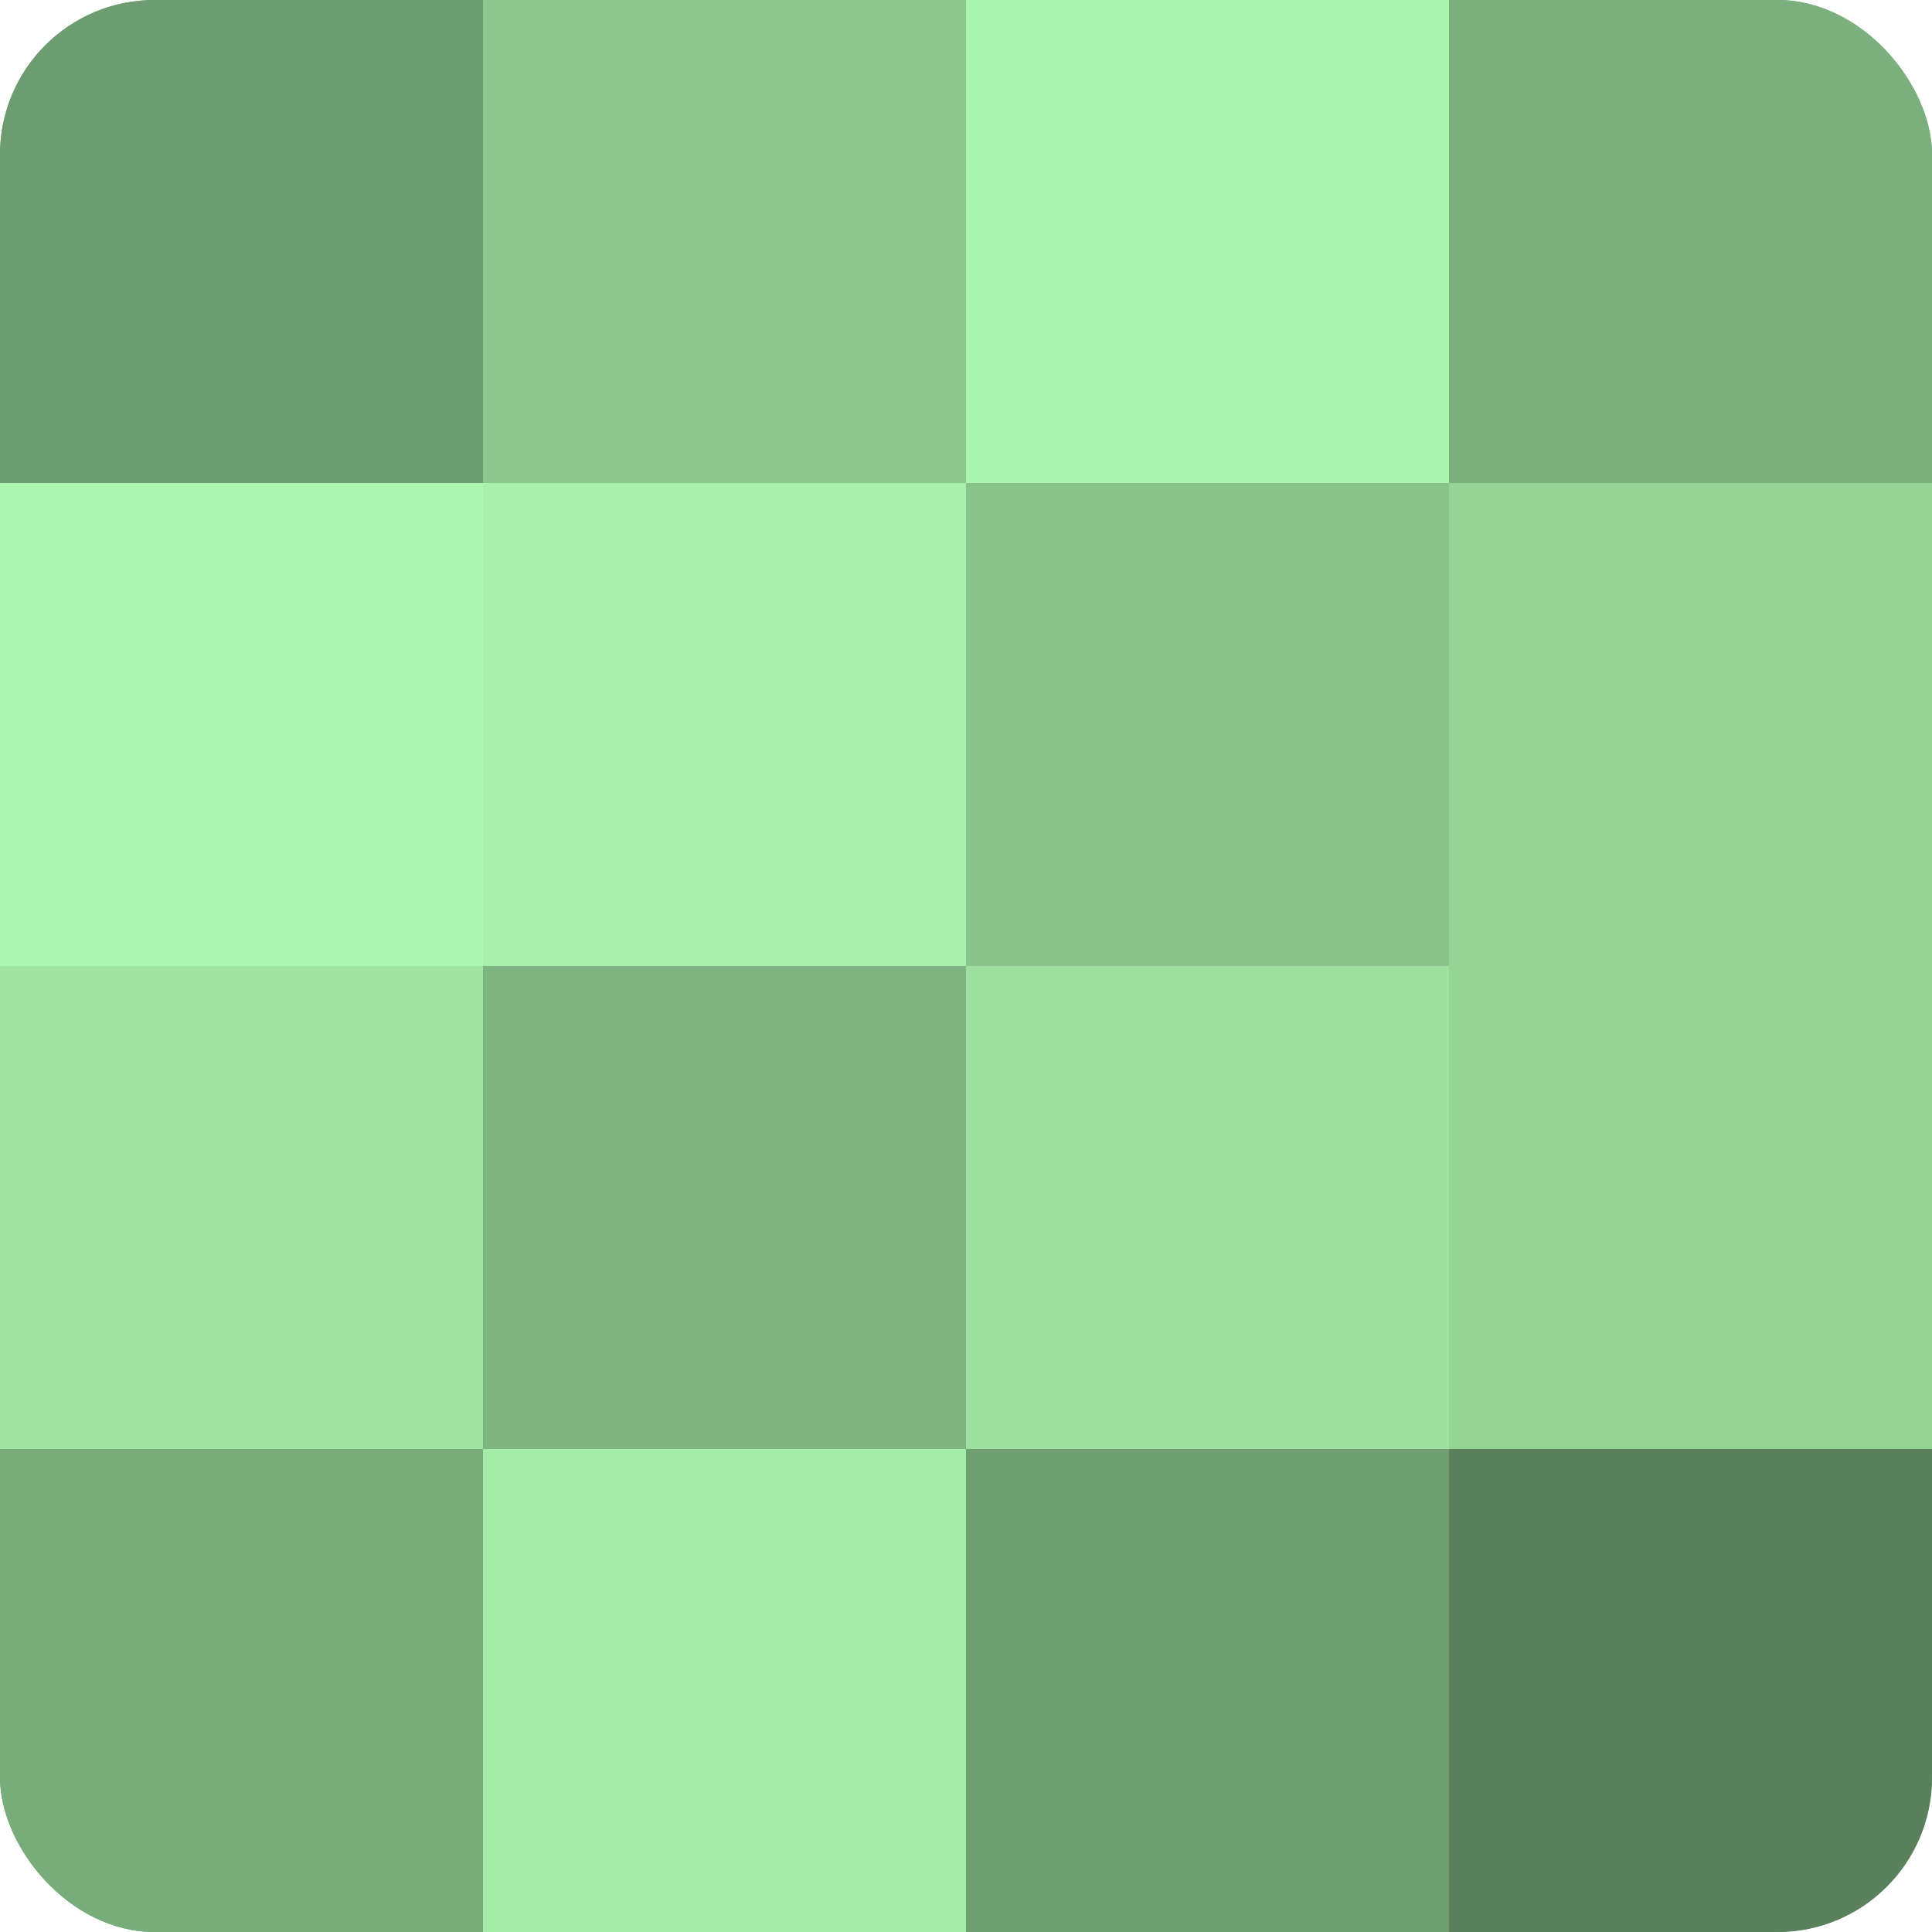
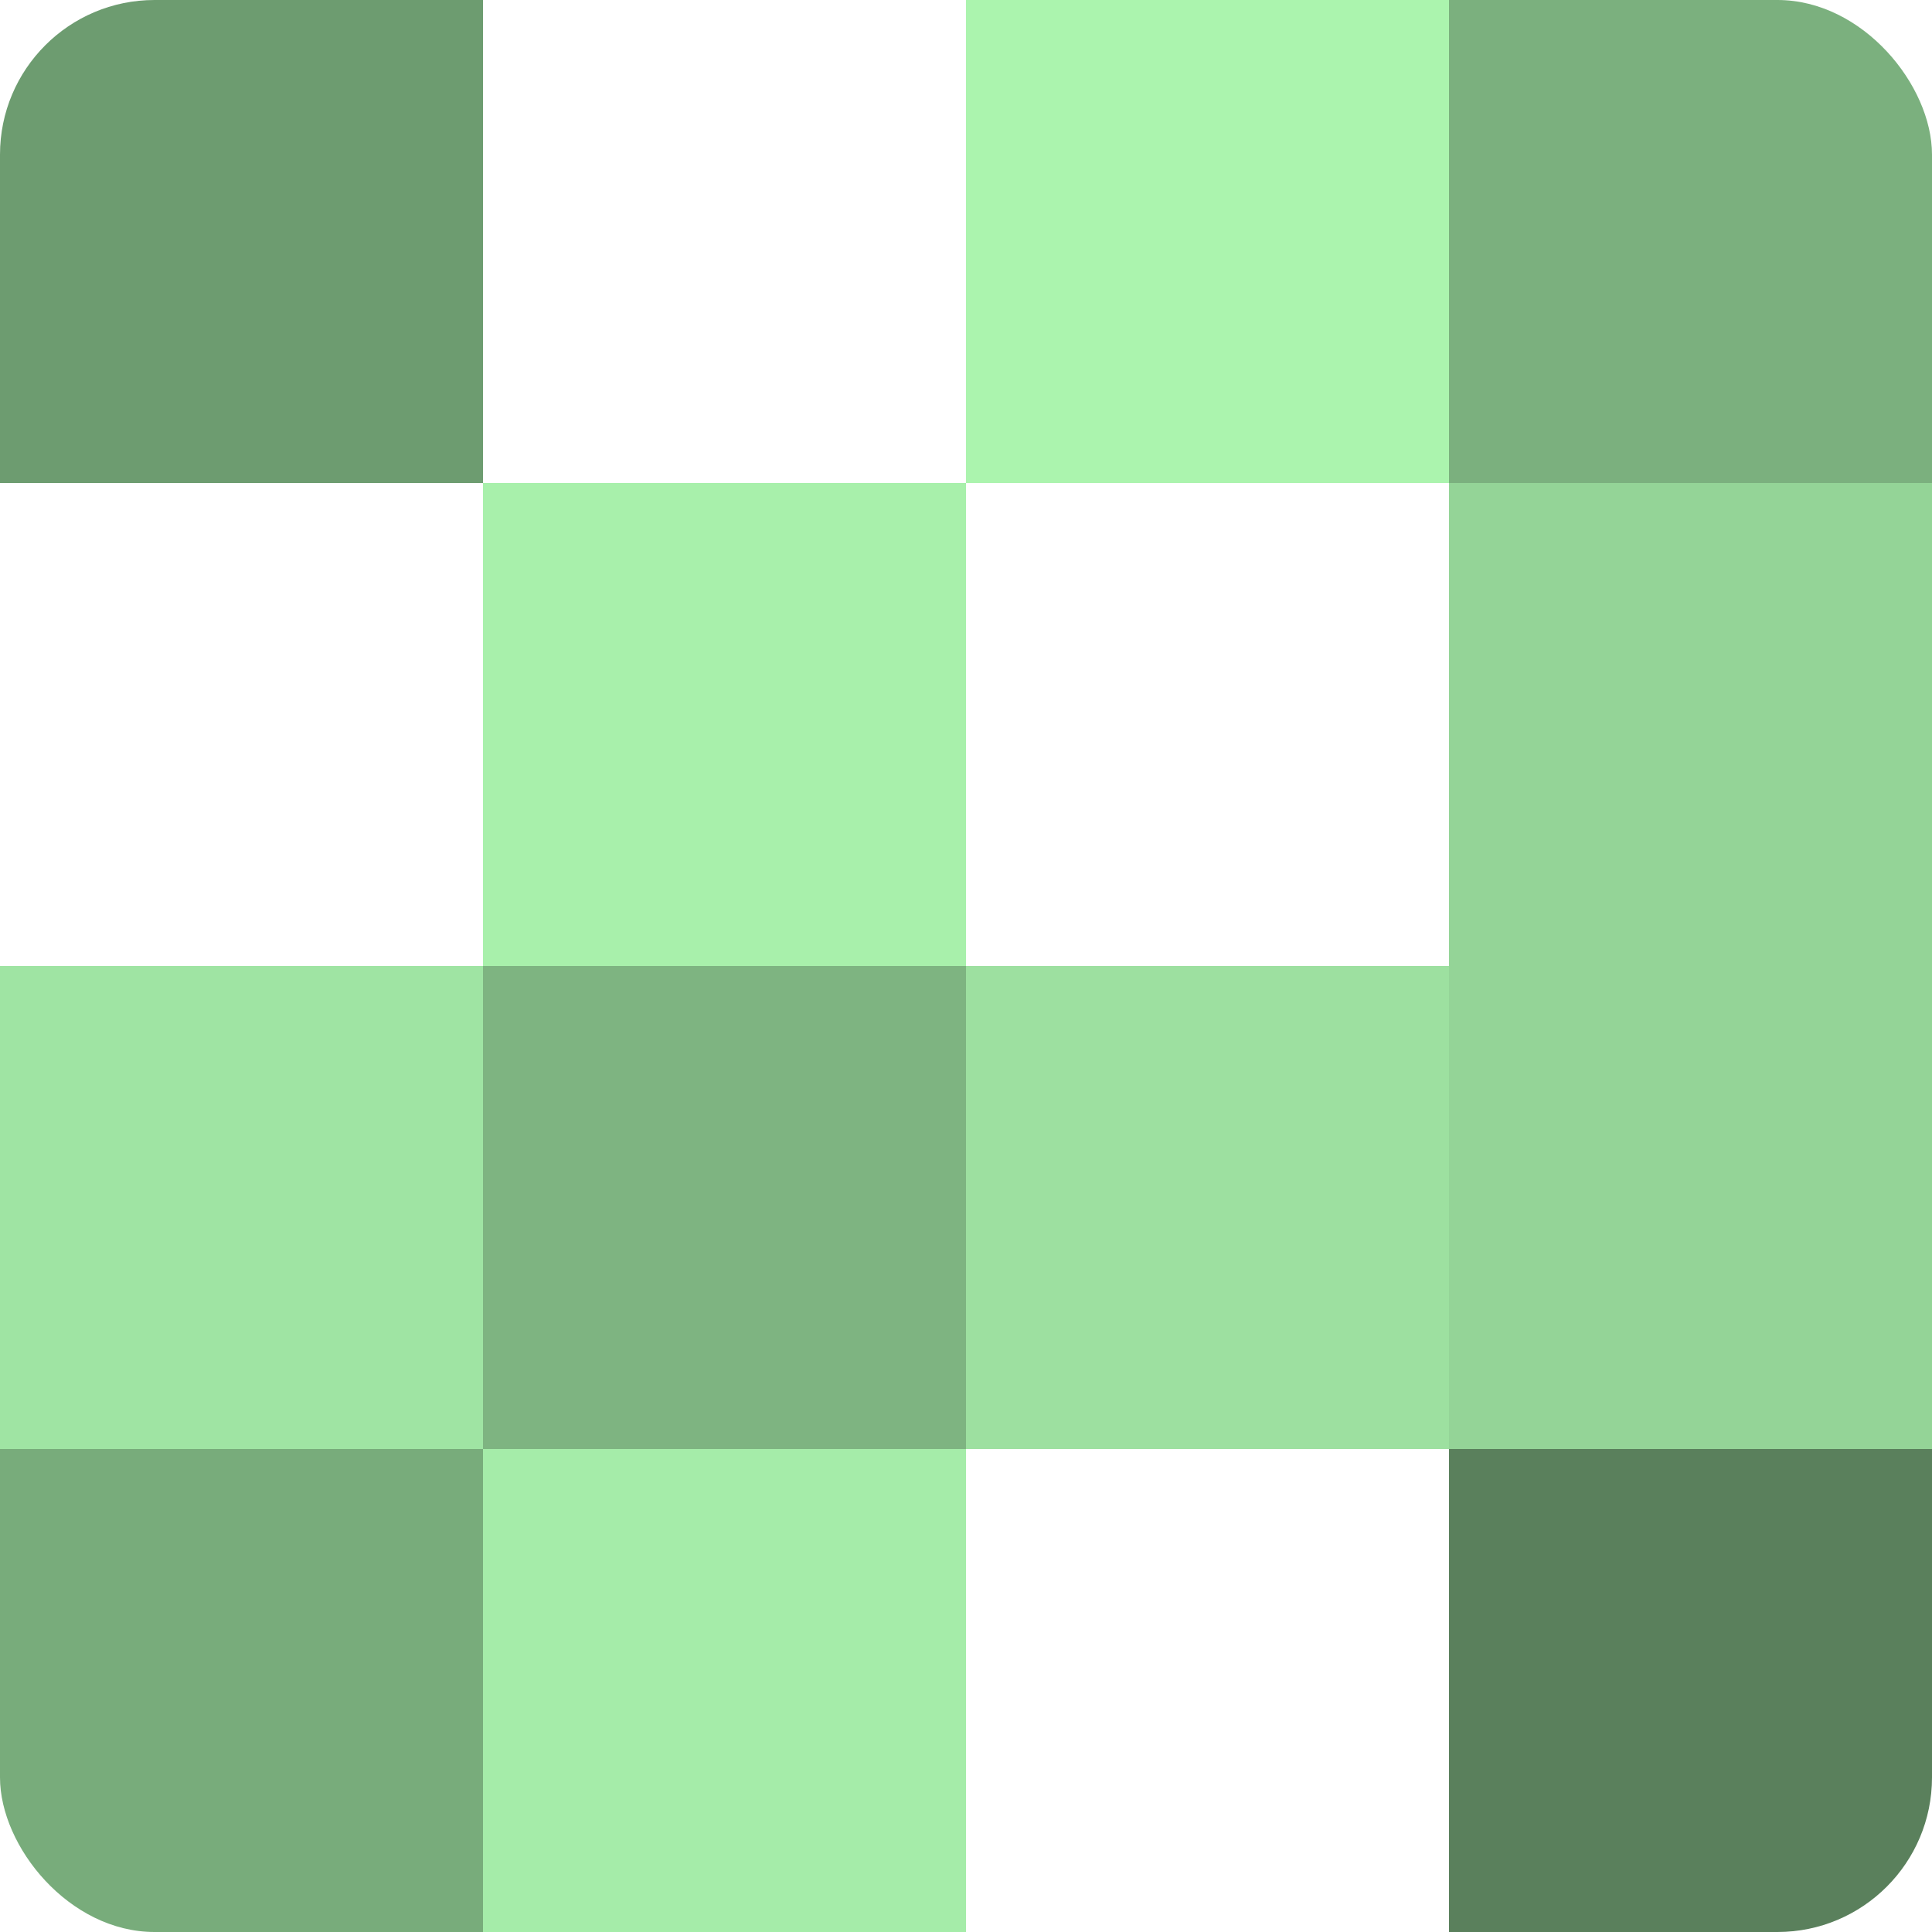
<svg xmlns="http://www.w3.org/2000/svg" width="60" height="60" viewBox="0 0 100 100" preserveAspectRatio="xMidYMid meet">
  <defs>
    <clipPath id="c" width="100" height="100">
      <rect width="100" height="100" rx="8" ry="8" />
    </clipPath>
  </defs>
  <g clip-path="url(#c)">
-     <rect width="100" height="100" fill="#70a072" />
    <rect width="25" height="25" fill="#6d9c70" />
-     <rect y="25" width="25" height="25" fill="#adf8b1" />
    <rect y="50" width="25" height="25" fill="#9fe4a3" />
    <rect y="75" width="25" height="25" fill="#78ac7b" />
-     <rect x="25" width="25" height="25" fill="#8cc88f" />
    <rect x="25" y="25" width="25" height="25" fill="#a8f0ab" />
    <rect x="25" y="50" width="25" height="25" fill="#7eb481" />
    <rect x="25" y="75" width="25" height="25" fill="#a5eca9" />
    <rect x="50" width="25" height="25" fill="#abf4ae" />
-     <rect x="50" y="25" width="25" height="25" fill="#89c48c" />
    <rect x="50" y="50" width="25" height="25" fill="#9de0a0" />
-     <rect x="50" y="75" width="25" height="25" fill="#70a072" />
    <rect x="75" width="25" height="25" fill="#7bb07e" />
    <rect x="75" y="25" width="25" height="25" fill="#94d497" />
    <rect x="75" y="50" width="25" height="25" fill="#94d497" />
    <rect x="75" y="75" width="25" height="25" fill="#5a805c" />
  </g>
</svg>